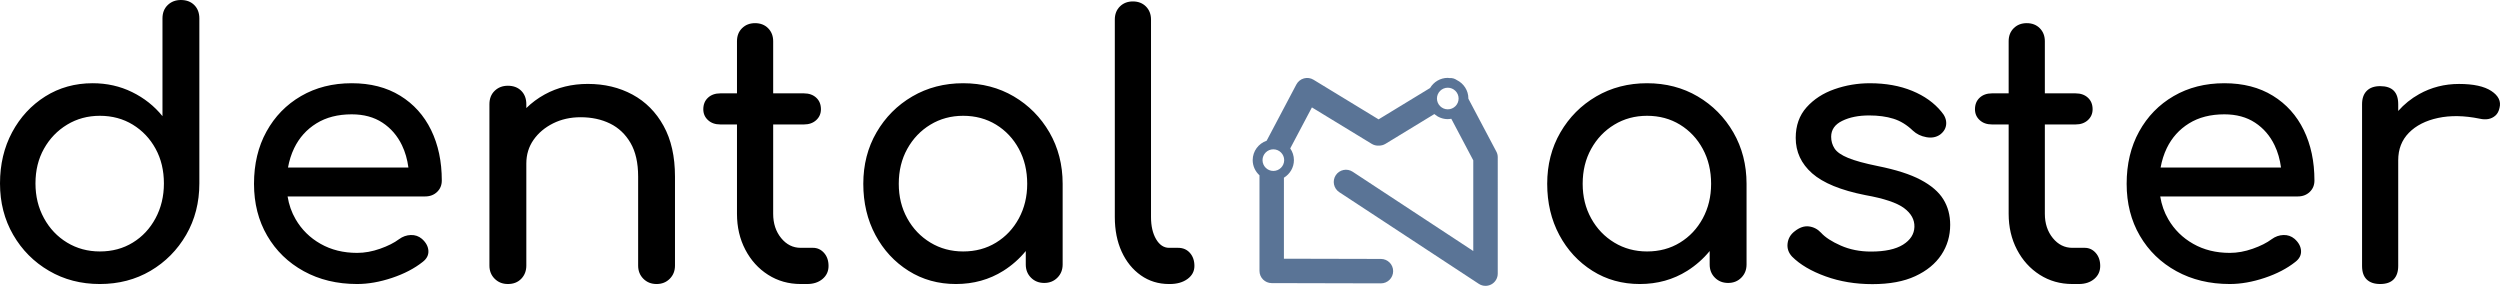
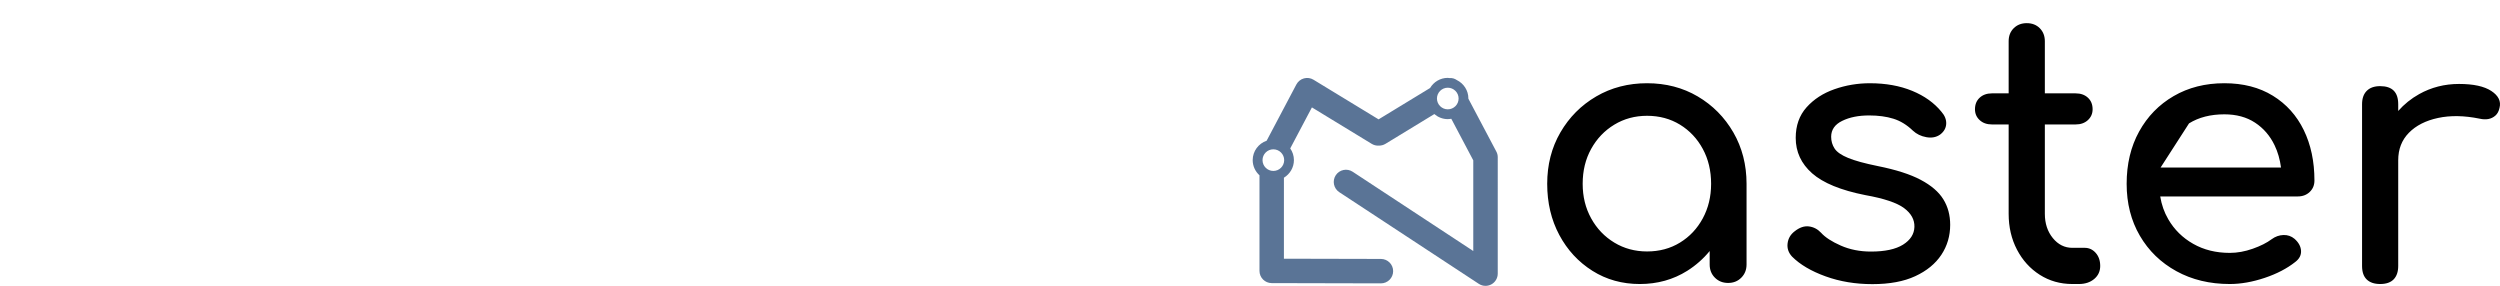
<svg xmlns="http://www.w3.org/2000/svg" viewBox="0 0 7653.5 875.1">
-   <path d="M5197.4 295.2c-45.8-26.9-97.5-40.4-155.1-40.4-57.6 0-109.5 13.5-155.6 40.4-46.2 27-82.7 63.7-109.7 110.2s-40.4 99-40.4 157.3c0 58.3 12.4 110.6 37.1 156.7 24.7 46.1 58.5 82.7 101.4 109.7 42.8 27 91.2 40.4 145.1 40.4 53.9 0 102.3-13.5 145.1-40.4 26.3-16.6 49.2-36.8 68.7-60.6v41.2c0 16.2 5.3 29.7 16 40.4s24.2 16.1 40.4 16.1 29.7-5.3 40.4-16.1c10.7-10.7 16.1-24.2 16.1-40.4v-247c0-58.3-13.5-110.7-40.4-157.3-26.9-46.5-63.3-83.2-109.1-110.2zm-54.3 447.5c-29.5 18.1-63.1 27.1-100.8 27.1-36.9 0-70.3-9-100.2-27.1-29.9-18.1-53.6-42.8-70.9-74.2-17.4-31.4-26-66.6-26-105.8 0-39.9 8.6-75.5 26-106.9 17.4-31.4 41-56.1 70.9-74.2 29.9-18.1 63.3-27.1 100.2-27.1 37.7 0 71.3 9.1 100.8 27.1 29.5 18.1 52.8 42.8 69.8 74.2 17 31.4 25.5 67 25.5 106.9 0 39.2-8.5 74.4-25.5 105.8-17 31.4-40.2 56.1-69.8 74.2zM5880 550.5c-32.1-17-75.9-31-131.3-42.1-39.9-8.1-70.2-16.4-90.8-24.9-20.7-8.5-34.5-18.1-41.5-28.8s-10.5-22.7-10.5-36c0-21.4 11.2-37.7 33.8-48.7 22.5-11.1 50-16.6 82.5-16.6 28 0 52.8 3.3 74.2 10 21.4 6.6 41.3 18.8 59.8 36.6 11.1 10.3 24.7 17 41 19.9 16.2 3 30.3.4 42.1-7.8 11.8-8.9 18.1-19.8 18.8-32.7.7-12.9-4.1-25.3-14.4-37.1-22.2-27.3-52.1-48.7-89.7-64.2-37.7-15.5-80.9-23.3-129.6-23.3-37.6 0-73.8 6.1-108.5 18.3-34.7 12.2-63.1 30.6-85.3 55.4-22.1 24.7-33.2 55.9-33.2 93.6 0 42.8 16.8 79 50.4 108.6 33.6 29.5 87.7 51.7 162.3 66.5 57.6 10.3 97.3 23.6 119.1 39.9 21.8 16.3 32.3 35.5 31.6 57.6-.7 22.1-12.4 40.2-34.9 54.3-22.5 14-55.2 21.1-98 21.1-34 0-64.8-6.1-92.5-18.3-27.7-12.2-47.8-25.3-60.4-39.3-10.4-11.1-22.7-17.5-37.1-19.4-14.4-1.8-29 3.2-43.8 15-12.6 9.6-19.8 22-21.6 37.1-1.8 15.1 2.8 28.6 13.8 40.4 24.4 24.4 58.5 44.5 102.5 60.4 43.9 15.9 91.7 23.8 143.4 23.8 52.4 0 96.2-8.1 131.2-24.4 35.1-16.2 61.6-38 79.8-65.3 18.1-27.3 27.1-58 27.1-91.9 0-29.5-7-55.6-21-78.1-14.1-22.9-37.2-42.6-69.3-59.6zm502 208.2h-37.7c-23.6 0-43.6-10-59.8-29.9-16.2-19.9-24.4-44.7-24.4-74.2V381h94.1c15.5 0 28-4.4 37.7-13.3 9.6-8.9 14.4-19.9 14.4-33.2 0-14.8-4.8-26.6-14.4-35.4-9.6-8.9-22.1-13.3-37.7-13.3h-94.1V126.3c0-16.2-5.2-29.5-15.5-39.9-10.3-10.3-23.6-15.5-39.9-15.5-16.2 0-29.5 5.2-39.9 15.5-10.4 10.3-15.5 23.6-15.5 39.9v159.5h-51c-15.5 0-28.1 4.4-37.7 13.3-9.6 8.9-14.4 20.7-14.4 35.4 0 13.3 4.8 24.4 14.4 33.2 9.6 8.9 22.1 13.3 37.7 13.3h51v273.6c0 40.6 8.5 77.2 25.5 109.7s40.2 58.2 69.8 77c29.5 18.8 62.8 28.2 99.7 28.2h19.9c19.2 0 34.9-5.2 47.1-15.5 12.2-10.3 18.3-23.6 18.3-39.9 0-16.2-4.6-29.5-13.8-39.9s-20.5-15.5-33.8-15.5zM6958 293c-41.4-25.5-90.8-38.2-148.4-38.2-58.3 0-110 13.1-155.1 39.3-45.1 26.2-80.3 62.4-105.8 108.6s-38.2 99.5-38.2 160c0 59.8 13.5 112.8 40.4 158.9 26.9 46.2 64.2 82.4 111.9 108.6 47.6 26.2 102.1 39.3 163.4 39.3 34 0 69.6-6.3 106.9-18.8 37.3-12.5 68.5-28.8 93.6-48.7 12.6-9.6 18.5-21 17.7-34.3-.8-13.3-7.4-25.5-20-36.6-9.6-8.1-20.9-12-33.8-11.6-12.9.4-24.9 4.6-36 12.7-14.8 11.1-34.2 20.9-58.1 29.3-24 8.5-47.4 12.7-70.3 12.7-42.1 0-79.4-9.2-111.9-27.7-32.5-18.4-58-43.5-76.4-75.3-12.4-21.3-20.5-44.5-24.6-69.8h421.1c14.8 0 26.9-4.6 36.6-13.8 9.6-9.2 14.4-20.8 14.4-34.9 0-58.3-10.9-109.8-32.7-154.5-21.8-44.7-53.4-79.8-94.7-105.2zm-256.5 84.7c29.9-18.5 65.9-27.7 108-27.7 36.9 0 68.3 8.5 94.1 25.5 25.9 17 45.8 40.1 59.8 69.2 10 20.7 16.4 43.5 19.7 68.1h-368.6c3.8-21.1 10-40.9 18.9-59.3 15.5-32 38.2-57.3 68.1-75.8zm925.6-99.1c-21.8-14.4-54.8-21.6-99.1-21.6s-84.9 10.4-121.8 31c-24.9 13.9-46.2 31.2-64.3 51.7V319c0-18.5-4.6-32.3-13.8-41.5-9.2-9.2-23.1-13.8-41.5-13.8-17.7 0-31.4 4.8-41 14.4-9.6 9.6-14.4 23.3-14.4 41v495.1c0 18.5 4.8 32.3 14.4 41.5 9.6 9.2 23.3 13.8 41 13.8 18.5 0 32.3-4.8 41.5-14.4 9.2-9.6 13.8-23.3 13.8-41V490.7c0-34 10.9-62 32.7-84.2 21.8-22.2 51.5-37.3 89.2-45.4 37.7-8.1 80.1-7.4 127.4 2.2 9.6 2.2 18.5 2.6 26.6 1.1 8.1-1.5 15.3-5 21.6-10.5 6.3-5.5 10.5-13.5 12.7-23.8 5.1-20-3.2-37.1-25-51.5z" />
+   <path d="M5197.4 295.2c-45.8-26.9-97.5-40.4-155.1-40.4-57.6 0-109.5 13.5-155.6 40.4-46.2 27-82.7 63.7-109.7 110.2s-40.4 99-40.4 157.3c0 58.3 12.4 110.6 37.1 156.7 24.7 46.1 58.5 82.7 101.4 109.7 42.8 27 91.2 40.4 145.1 40.4 53.9 0 102.3-13.5 145.1-40.4 26.3-16.6 49.2-36.8 68.7-60.6v41.2c0 16.2 5.3 29.7 16 40.4s24.2 16.1 40.4 16.1 29.7-5.3 40.4-16.1c10.7-10.7 16.1-24.2 16.1-40.4v-247c0-58.3-13.5-110.7-40.4-157.3-26.9-46.5-63.3-83.2-109.1-110.2zm-54.3 447.5c-29.5 18.1-63.1 27.1-100.8 27.1-36.9 0-70.3-9-100.2-27.1-29.9-18.1-53.6-42.8-70.9-74.2-17.4-31.4-26-66.6-26-105.8 0-39.9 8.6-75.5 26-106.9 17.4-31.4 41-56.1 70.9-74.2 29.9-18.1 63.3-27.1 100.2-27.1 37.7 0 71.3 9.1 100.8 27.1 29.5 18.1 52.8 42.8 69.8 74.2 17 31.4 25.5 67 25.5 106.9 0 39.2-8.5 74.4-25.5 105.8-17 31.4-40.2 56.1-69.8 74.2zM5880 550.5c-32.1-17-75.9-31-131.3-42.1-39.9-8.1-70.2-16.4-90.8-24.9-20.7-8.5-34.5-18.1-41.5-28.8s-10.5-22.7-10.5-36c0-21.4 11.2-37.7 33.8-48.7 22.5-11.1 50-16.6 82.5-16.6 28 0 52.8 3.3 74.2 10 21.4 6.6 41.3 18.8 59.8 36.6 11.1 10.3 24.7 17 41 19.9 16.2 3 30.3.4 42.1-7.8 11.8-8.9 18.1-19.8 18.8-32.7.7-12.9-4.1-25.3-14.4-37.1-22.2-27.3-52.1-48.7-89.7-64.2-37.7-15.5-80.9-23.3-129.6-23.3-37.6 0-73.8 6.1-108.5 18.3-34.7 12.2-63.1 30.6-85.3 55.4-22.1 24.7-33.2 55.9-33.2 93.6 0 42.8 16.8 79 50.4 108.6 33.6 29.5 87.7 51.7 162.3 66.5 57.6 10.3 97.3 23.6 119.1 39.9 21.8 16.3 32.3 35.5 31.6 57.6-.7 22.1-12.4 40.2-34.9 54.3-22.5 14-55.2 21.1-98 21.1-34 0-64.8-6.1-92.5-18.3-27.7-12.2-47.8-25.3-60.4-39.3-10.4-11.1-22.7-17.5-37.1-19.4-14.4-1.8-29 3.2-43.8 15-12.6 9.6-19.8 22-21.6 37.1-1.8 15.1 2.8 28.6 13.8 40.4 24.4 24.4 58.5 44.5 102.5 60.4 43.9 15.9 91.7 23.8 143.4 23.8 52.4 0 96.2-8.1 131.2-24.4 35.1-16.2 61.6-38 79.8-65.3 18.1-27.3 27.1-58 27.1-91.9 0-29.5-7-55.6-21-78.1-14.1-22.9-37.2-42.6-69.3-59.6zm502 208.2h-37.7c-23.6 0-43.6-10-59.8-29.9-16.2-19.9-24.4-44.7-24.4-74.2V381h94.1c15.5 0 28-4.4 37.7-13.3 9.6-8.9 14.4-19.9 14.4-33.2 0-14.8-4.8-26.6-14.4-35.4-9.6-8.9-22.1-13.3-37.7-13.3h-94.1V126.3c0-16.2-5.2-29.5-15.5-39.9-10.3-10.3-23.6-15.5-39.9-15.5-16.2 0-29.5 5.2-39.9 15.5-10.4 10.3-15.5 23.6-15.5 39.9v159.5h-51c-15.5 0-28.1 4.4-37.7 13.3-9.6 8.9-14.4 20.7-14.4 35.4 0 13.3 4.8 24.4 14.4 33.2 9.6 8.9 22.1 13.3 37.7 13.3h51v273.6c0 40.6 8.5 77.2 25.5 109.7s40.2 58.2 69.8 77c29.5 18.8 62.8 28.2 99.7 28.2h19.9c19.2 0 34.9-5.2 47.1-15.5 12.2-10.3 18.3-23.6 18.3-39.9 0-16.2-4.6-29.5-13.8-39.9s-20.5-15.5-33.8-15.5zM6958 293c-41.4-25.5-90.8-38.2-148.4-38.2-58.3 0-110 13.1-155.1 39.3-45.1 26.2-80.3 62.4-105.8 108.6s-38.2 99.5-38.2 160c0 59.8 13.5 112.8 40.4 158.9 26.9 46.2 64.2 82.4 111.9 108.6 47.6 26.2 102.1 39.3 163.4 39.3 34 0 69.6-6.3 106.9-18.8 37.3-12.5 68.5-28.8 93.6-48.7 12.6-9.6 18.5-21 17.7-34.3-.8-13.3-7.4-25.5-20-36.6-9.6-8.1-20.9-12-33.8-11.6-12.9.4-24.9 4.6-36 12.7-14.8 11.1-34.2 20.9-58.1 29.3-24 8.5-47.4 12.7-70.3 12.7-42.1 0-79.4-9.2-111.9-27.7-32.5-18.4-58-43.5-76.4-75.3-12.4-21.3-20.5-44.5-24.6-69.8h421.1c14.8 0 26.9-4.6 36.6-13.8 9.6-9.2 14.4-20.8 14.4-34.9 0-58.3-10.9-109.8-32.7-154.5-21.8-44.7-53.4-79.8-94.7-105.2zm-256.5 84.7c29.9-18.5 65.9-27.7 108-27.7 36.9 0 68.3 8.5 94.1 25.5 25.9 17 45.8 40.1 59.8 69.2 10 20.7 16.4 43.5 19.7 68.1h-368.6zm925.6-99.1c-21.8-14.4-54.8-21.6-99.1-21.6s-84.9 10.4-121.8 31c-24.9 13.9-46.2 31.2-64.3 51.7V319c0-18.5-4.6-32.3-13.8-41.5-9.2-9.2-23.1-13.8-41.5-13.8-17.7 0-31.4 4.8-41 14.4-9.6 9.6-14.4 23.3-14.4 41v495.1c0 18.5 4.8 32.3 14.4 41.5 9.6 9.2 23.3 13.8 41 13.8 18.5 0 32.3-4.8 41.5-14.4 9.2-9.6 13.8-23.3 13.8-41V490.7c0-34 10.9-62 32.7-84.2 21.8-22.2 51.5-37.3 89.2-45.4 37.7-8.1 80.1-7.4 127.4 2.2 9.6 2.2 18.5 2.6 26.6 1.1 8.1-1.5 15.3-5 21.6-10.5 6.3-5.5 10.5-13.5 12.7-23.8 5.1-20-3.2-37.1-25-51.5z" />
  <path d="M4580.9 464l-85.7-162c0-.2.1-.3.1-.5 0-24.8-14.5-46.1-35.4-56.4-3.3-2.2-6.9-4.1-10.8-5.1-4.1-1.1-8.3-1.4-12.4-1.1-1.5-.1-3-.5-4.6-.5-23 0-43 12.5-54 31l-157.7 96-199.2-121.3c-8.8-5.4-19.5-6.9-29.4-4.1-9.9 2.7-18.3 9.5-23.1 18.6l-91 172.2c-24.7 8.5-42.7 31.8-42.7 59.4 0 18.4 8.1 34.9 20.8 46.5v292.6c0 20.6 16.7 37.3 37.3 37.4l334.4.8h.1c20.6 0 37.3-16.7 37.4-37.3.1-20.7-16.7-37.4-37.3-37.5l-297.1-.7V544c18.2-11.1 30.6-30.9 30.6-53.8 0-13.3-4.2-25.7-11.3-35.8l66.4-125.6 183.1 111.6c6.5 4 13.7 5.7 20.7 5.4h.6c7 .2 14.2-1.5 20.7-5.4l149.7-91.2c11 9.5 25.3 15.5 41 15.5 3.7 0 7.4-.5 10.9-1.1l67.3 127.3v277.6l-369.2-242.7c-17.2-11.3-40.4-6.6-51.8 10.7-11.3 17.3-6.5 40.4 10.7 51.8L4527.3 869c6.2 4.1 13.4 6.1 20.5 6.1 6.1 0 12.2-1.5 17.8-4.5 12.1-6.5 19.6-19.2 19.6-32.9V481.5c.1-6.1-1.4-12.1-4.3-17.5zm-682.7 59.3c-18.3 0-33.1-14.9-33.1-33.1 0-18.3 14.9-33.1 33.1-33.1 18.3 0 33.2 14.9 33.2 33.1 0 18.3-14.9 33.1-33.2 33.1zm500.9-221.7c0-18.3 14.9-33.1 33.1-33.1 18.3 0 33.2 14.9 33.2 33.1 0 18.3-14.9 33.1-33.2 33.1-18.2 0-33.1-14.9-33.1-33.1z" fill="#5a7496" />
-   <path d="M553.8 0c-16.2 0-29.7 5.2-40.4 15.5s-16 24-16 41v299.1c-25.1-31-56.1-55.6-93.1-73.7-36.9-18.1-77.2-27.1-120.7-27.1-53.9 0-102.3 13.5-145.1 40.4-42.8 27-76.6 63.5-101.4 109.7C12.4 451 0 503.2 0 561.6s13.5 110.8 40.4 157.3c26.9 46.5 63.5 83.3 109.7 110.2 46.1 27 98 40.4 155.6 40.4 57.6 0 109.3-13.5 155.1-40.4 45.8-27 82.1-63.7 109.1-110.2 26.9-46.5 40.4-98.9 40.4-157.3V56.5c0-17-5.2-30.6-15.5-41-10.3-10.3-24-15.5-41-15.5zm-77.5 667.9c-17 31.8-40.2 56.7-69.8 74.8-29.5 18.1-63.1 27.1-100.8 27.1-36.9 0-70.3-9-100.2-27.1-29.9-18.1-53.6-43-70.9-74.8-17.4-31.7-26-67.2-26-106.3 0-39.9 8.6-75.3 26-106.3s41-55.6 70.9-73.7c29.9-18.1 63.3-27.1 100.2-27.1 37.7 0 71.3 9.1 100.8 27.1 29.5 18.1 52.8 42.6 69.8 73.7 17 31 25.5 66.5 25.5 106.3 0 39.1-8.5 74.6-25.5 106.3zM1225.1 293c-41.4-25.5-90.8-38.2-148.4-38.2-58.3 0-110 13.1-155.1 39.3-45.1 26.2-80.3 62.4-105.8 108.6-25.5 46.1-38.2 99.5-38.2 160 0 59.8 13.5 112.8 40.4 158.9 26.9 46.2 64.2 82.4 111.9 108.6 47.6 26.2 102.1 39.3 163.4 39.3 34 0 69.6-6.3 106.9-18.8 37.3-12.5 68.5-28.8 93.6-48.7 12.6-9.6 18.5-21 17.7-34.3-.8-13.3-7.4-25.5-20-36.6-9.6-8.1-20.9-12-33.8-11.6-12.9.4-24.9 4.6-36 12.7-14.8 11.1-34.2 20.9-58.1 29.3-24 8.5-47.5 12.7-70.3 12.7-42.1 0-79.4-9.2-111.9-27.7-32.5-18.4-58-43.5-76.4-75.3-12.4-21.3-20.5-44.5-24.6-69.8h421.1c14.8 0 26.9-4.6 36.6-13.8 9.6-9.2 14.4-20.8 14.4-34.9 0-58.3-10.9-109.8-32.7-154.5-21.8-44.7-53.4-79.8-94.7-105.2zm-256.4 84.7c29.9-18.5 65.9-27.7 108-27.7 36.9 0 68.3 8.5 94.1 25.5 25.9 17 45.8 40.1 59.8 69.2 10 20.7 16.4 43.5 19.7 68.1H881.7c3.8-21.1 10-40.9 18.9-59.3 15.5-32 38.2-57.3 68.1-75.8zm1520.2 381h-37.7c-23.6 0-43.6-10-59.8-29.9-16.2-19.9-24.4-44.7-24.4-74.2V381h94.1c15.5 0 28-4.4 37.7-13.3 9.6-8.9 14.4-19.9 14.4-33.2 0-14.8-4.8-26.6-14.4-35.4-9.6-8.9-22.1-13.3-37.7-13.3H2367V126.3c0-16.2-5.2-29.5-15.5-39.9-10.3-10.3-23.6-15.5-39.9-15.5-16.2 0-29.5 5.2-39.9 15.5-10.4 10.3-15.5 23.6-15.5 39.9v159.5h-51c-15.5 0-28.1 4.4-37.7 13.3-9.6 8.9-14.4 20.7-14.4 35.4 0 13.3 4.8 24.4 14.4 33.2 9.6 8.9 22.1 13.3 37.7 13.3h51v273.6c0 40.6 8.5 77.2 25.5 109.7s40.2 58.2 69.8 77c29.5 18.8 62.8 28.2 99.7 28.2h19.9c19.2 0 34.9-5.2 47.1-15.5 12.2-10.3 18.3-23.6 18.3-39.9 0-16.2-4.6-29.5-13.8-39.9-9.3-10.3-20.5-15.5-33.8-15.5zm614.8-463.5c-45.8-26.9-97.5-40.4-155.1-40.4-57.6 0-109.5 13.5-155.6 40.4-46.2 27-82.7 63.7-109.7 110.2s-40.4 99-40.4 157.3c0 58.3 12.4 110.6 37.1 156.7 24.7 46.1 58.5 82.7 101.4 109.7 42.8 27 91.2 40.4 145.1 40.4 53.9 0 102.3-13.5 145.1-40.4 26.3-16.6 49.2-36.8 68.7-60.6v41.2c0 16.2 5.3 29.7 16 40.4s24.2 16.1 40.4 16.1 29.7-5.3 40.4-16.1c10.7-10.7 16.1-24.2 16.1-40.4v-247c0-58.3-13.5-110.7-40.4-157.3-27-46.5-63.3-83.2-109.1-110.2zm-54.3 447.5c-29.5 18.1-63.1 27.1-100.8 27.1-36.9 0-70.3-9-100.2-27.1-29.9-18.1-53.6-42.8-70.9-74.2-17.4-31.4-26-66.6-26-105.8 0-39.9 8.6-75.5 26-106.9 17.4-31.4 41-56.1 70.9-74.2 29.9-18.1 63.3-27.1 100.2-27.1 37.7 0 71.3 9.1 100.8 27.1 29.5 18.1 52.8 42.8 69.8 74.2 17 31.4 25.5 67 25.5 106.9 0 39.2-8.5 74.4-25.5 105.8-17 31.4-40.2 56.1-69.8 74.2zm593.4 31.5c-9.2-10.3-21.2-15.5-36-15.5h-27.7c-16.2 0-29.5-8.9-39.9-26.6-10.3-17.7-15.5-40.2-15.5-67.6V59.8c0-16.2-5.2-29.5-15.5-39.9-10.3-10.3-23.6-15.5-39.9-15.5s-29.5 5.2-39.9 15.5c-10.3 10.3-15.5 23.6-15.5 39.9v604.8c0 39.9 7 75.1 21 105.8 14 30.6 33.6 54.8 58.7 72.5 25.1 17.7 53.9 26.6 86.4 26.6h2.2c22.1 0 40.2-5.2 54.3-15.5 14-10.3 21.1-23.6 21.1-39.9 0-16.2-4.6-29.5-13.8-39.9zM1936.4 289.6c-40.3-21.8-85.8-32.7-136.8-32.7-48.7 0-92.7 10.7-131.8 32.1-21.3 11.7-40.1 25.7-56.5 41.8V319c0-17-5.2-30.6-15.5-41-10.3-10.3-24-15.5-41-15.5-16.2 0-29.7 5.2-40.4 15.5s-16.1 24-16.1 41v494c0 16.2 5.3 29.7 16.1 40.4 10.7 10.7 24.2 16.1 40.4 16.1 17 0 30.6-5.3 41-16.1 10.3-10.7 15.5-24.2 15.5-40.4V500.6c0-27.3 7.4-51.5 22.1-72.5 14.8-21.1 34.7-37.8 59.8-50.4 25.1-12.5 53.2-18.8 84.2-18.8 34 0 64 6.5 90.3 19.4 26.2 12.9 47.1 32.7 62.6 59.3 15.5 26.6 23.3 60.9 23.3 103V813c0 16.2 5.3 29.7 16 40.4s24.2 16.1 40.4 16.1 29.7-5.3 40.4-16.1c10.7-10.7 16-24.2 16-40.4V540.5c0-61.3-11.6-113-34.9-155.1-23.1-42-54.9-74-95.1-95.8z" />
</svg>